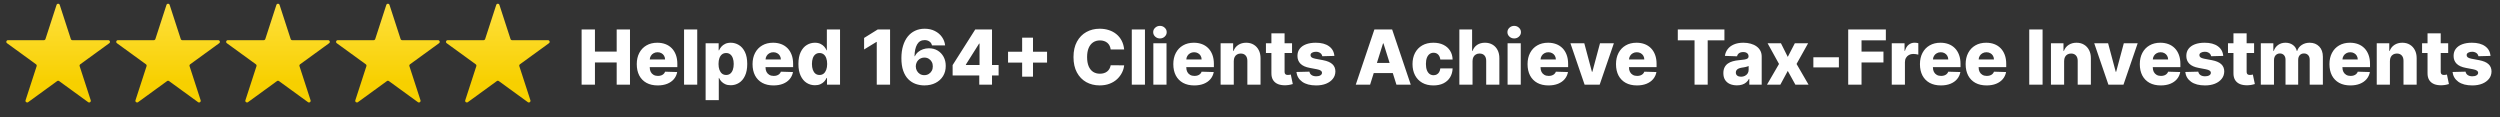
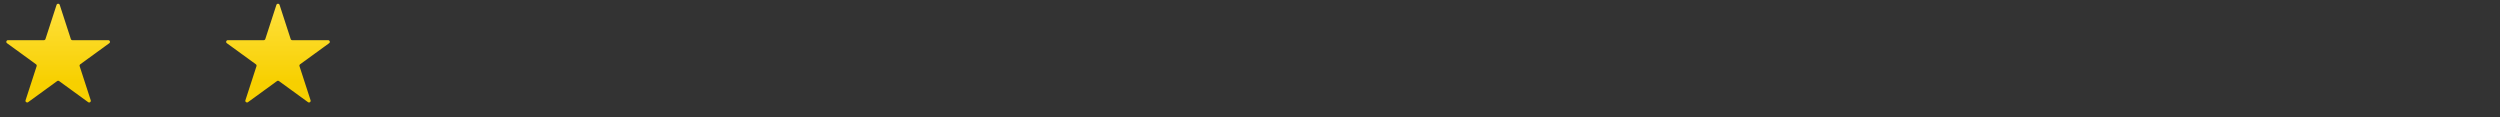
<svg xmlns="http://www.w3.org/2000/svg" width="641" height="30" viewBox="0 0 641 30" fill="none">
  <rect x="0" y="0" width="641" height="30" fill="#333333" stroke="none" />
  <path d="M14.501 1.256C14.629 0.861 15.188 0.861 15.317 1.256L18.16 10.005C18.217 10.182 18.382 10.302 18.568 10.302H27.767C28.183 10.302 28.356 10.834 28.019 11.078L20.577 16.485C20.426 16.594 20.363 16.788 20.421 16.965L23.264 25.714C23.392 26.11 22.94 26.438 22.604 26.194L15.161 20.787C15.011 20.677 14.807 20.677 14.656 20.787L7.214 26.194C6.878 26.438 6.425 26.11 6.554 25.714L9.396 16.965C9.454 16.788 9.391 16.594 9.241 16.485L1.798 11.078C1.462 10.834 1.634 10.302 2.05 10.302H11.25C11.436 10.302 11.6 10.182 11.658 10.005L14.501 1.256Z" fill="url(#paint0_linear_1430_2597)" />
-   <path d="M42.684 1.256C42.813 0.861 43.372 0.861 43.5 1.256L46.343 10.005C46.401 10.182 46.565 10.302 46.751 10.302H55.951C56.367 10.302 56.539 10.834 56.203 11.078L48.76 16.485C48.61 16.594 48.547 16.788 48.605 16.965L51.447 25.714C51.576 26.11 51.123 26.438 50.787 26.194L43.344 20.787C43.194 20.677 42.99 20.677 42.84 20.787L35.397 26.194C35.061 26.438 34.609 26.11 34.737 25.714L37.58 16.965C37.638 16.788 37.575 16.594 37.424 16.485L29.982 11.078C29.645 10.834 29.818 10.302 30.234 10.302H39.433C39.619 10.302 39.784 10.182 39.841 10.005L42.684 1.256Z" fill="url(#paint1_linear_1430_2597)" />
-   <path d="M127.235 1.256C127.363 0.861 127.923 0.861 128.051 1.256L130.894 10.005C130.951 10.182 131.116 10.302 131.302 10.302H140.502C140.917 10.302 141.09 10.834 140.754 11.078L133.311 16.485C133.161 16.594 133.098 16.788 133.155 16.965L135.998 25.714C136.127 26.11 135.674 26.438 135.338 26.194L127.895 20.787C127.745 20.677 127.541 20.677 127.391 20.787L119.948 26.194C119.612 26.438 119.16 26.11 119.288 25.714L122.131 16.965C122.188 16.788 122.125 16.594 121.975 16.485L114.532 11.078C114.196 10.834 114.369 10.302 114.784 10.302H123.984C124.17 10.302 124.335 10.182 124.392 10.005L127.235 1.256Z" fill="url(#paint2_linear_1430_2597)" />
  <path d="M70.868 1.256C70.996 0.861 71.555 0.861 71.684 1.256L74.527 10.005C74.584 10.182 74.749 10.302 74.935 10.302H84.134C84.55 10.302 84.723 10.834 84.387 11.078L76.944 16.485C76.794 16.594 76.731 16.788 76.788 16.965L79.631 25.714C79.759 26.11 79.307 26.438 78.971 26.194L71.528 20.787C71.378 20.677 71.174 20.677 71.024 20.787L63.581 26.194C63.245 26.438 62.792 26.11 62.921 25.714L65.764 16.965C65.821 16.788 65.758 16.594 65.608 16.485L58.165 11.078C57.829 10.834 58.002 10.302 58.417 10.302H67.617C67.803 10.302 67.968 10.182 68.025 10.005L70.868 1.256Z" fill="url(#paint3_linear_1430_2597)" />
-   <path d="M99.051 1.256C99.18 0.861 99.739 0.861 99.868 1.256L102.71 10.005C102.768 10.182 102.933 10.302 103.118 10.302H112.318C112.734 10.302 112.906 10.834 112.57 11.078L105.128 16.485C104.977 16.594 104.914 16.788 104.972 16.965L107.815 25.714C107.943 26.11 107.491 26.438 107.154 26.194L99.712 20.787C99.561 20.677 99.358 20.677 99.207 20.787L91.765 26.194C91.428 26.438 90.976 26.11 91.104 25.714L93.947 16.965C94.005 16.788 93.942 16.594 93.791 16.485L86.349 11.078C86.013 10.834 86.185 10.302 86.601 10.302H95.8C95.986 10.302 96.151 10.182 96.209 10.005L99.051 1.256Z" fill="url(#paint4_linear_1430_2597)" />
-   <path d="M149.125 21.703V7.558H152.544V13.235H158.118V7.558H161.53V21.703H158.118V16.019H152.544V21.703H149.125ZM168.633 21.903C167.524 21.903 166.566 21.685 165.76 21.247C164.959 20.805 164.342 20.177 163.909 19.362C163.481 18.542 163.267 17.568 163.267 16.44C163.267 15.344 163.483 14.387 163.916 13.567C164.349 12.743 164.959 12.103 165.746 11.647C166.534 11.186 167.462 10.956 168.53 10.956C169.285 10.956 169.976 11.074 170.602 11.308C171.228 11.543 171.769 11.891 172.225 12.351C172.681 12.812 173.035 13.38 173.289 14.057C173.542 14.73 173.668 15.501 173.668 16.371V17.214H164.448V15.252H170.526C170.521 14.893 170.436 14.573 170.27 14.292C170.105 14.011 169.877 13.793 169.587 13.636C169.301 13.475 168.972 13.394 168.599 13.394C168.221 13.394 167.883 13.479 167.584 13.65C167.284 13.816 167.047 14.043 166.872 14.334C166.697 14.619 166.605 14.944 166.596 15.307V17.303C166.596 17.736 166.681 18.116 166.851 18.443C167.022 18.765 167.264 19.016 167.577 19.196C167.89 19.375 168.263 19.465 168.696 19.465C168.995 19.465 169.267 19.424 169.511 19.341C169.755 19.258 169.964 19.136 170.139 18.975C170.314 18.814 170.445 18.616 170.533 18.381L173.634 18.471C173.505 19.166 173.222 19.771 172.784 20.287C172.352 20.798 171.783 21.197 171.078 21.482C170.374 21.763 169.559 21.903 168.633 21.903ZM178.771 7.558V21.703H175.393V7.558H178.771ZM180.921 25.681V11.094H184.263V12.911H184.367C184.505 12.588 184.701 12.278 184.954 11.978C185.212 11.679 185.539 11.435 185.935 11.246C186.335 11.053 186.814 10.956 187.371 10.956C188.108 10.956 188.797 11.15 189.437 11.536C190.081 11.923 190.601 12.519 190.997 13.325C191.393 14.131 191.591 15.158 191.591 16.406C191.591 17.607 191.4 18.613 191.018 19.424C190.641 20.234 190.13 20.842 189.485 21.247C188.845 21.652 188.133 21.855 187.351 21.855C186.817 21.855 186.354 21.768 185.962 21.593C185.571 21.418 185.242 21.187 184.975 20.902C184.712 20.616 184.51 20.31 184.367 19.983H184.298V25.681H180.921ZM184.229 16.399C184.229 16.97 184.305 17.467 184.457 17.891C184.613 18.314 184.837 18.643 185.127 18.878C185.421 19.108 185.774 19.224 186.183 19.224C186.598 19.224 186.95 19.108 187.24 18.878C187.53 18.643 187.749 18.314 187.896 17.891C188.048 17.467 188.124 16.97 188.124 16.399C188.124 15.828 188.048 15.333 187.896 14.914C187.749 14.495 187.53 14.17 187.24 13.94C186.955 13.71 186.602 13.595 186.183 13.595C185.769 13.595 185.417 13.707 185.127 13.933C184.837 14.159 184.613 14.481 184.457 14.9C184.305 15.319 184.229 15.819 184.229 16.399ZM198.32 21.903C197.211 21.903 196.253 21.685 195.447 21.247C194.646 20.805 194.029 20.177 193.596 19.362C193.168 18.542 192.954 17.568 192.954 16.44C192.954 15.344 193.17 14.387 193.603 13.567C194.036 12.743 194.646 12.103 195.433 11.647C196.221 11.186 197.149 10.956 198.217 10.956C198.972 10.956 199.663 11.074 200.289 11.308C200.915 11.543 201.456 11.891 201.912 12.351C202.368 12.812 202.722 13.38 202.976 14.057C203.229 14.73 203.355 15.501 203.355 16.371V17.214H194.135V15.252H200.213C200.208 14.893 200.123 14.573 199.957 14.292C199.792 14.011 199.564 13.793 199.274 13.636C198.988 13.475 198.659 13.394 198.286 13.394C197.908 13.394 197.57 13.479 197.271 13.65C196.971 13.816 196.734 14.043 196.559 14.334C196.384 14.619 196.292 14.944 196.283 15.307V17.303C196.283 17.736 196.368 18.116 196.538 18.443C196.709 18.765 196.951 19.016 197.264 19.196C197.577 19.375 197.95 19.465 198.383 19.465C198.682 19.465 198.953 19.424 199.198 19.341C199.442 19.258 199.651 19.136 199.826 18.975C200.001 18.814 200.132 18.616 200.22 18.381L203.321 18.471C203.192 19.166 202.909 19.771 202.471 20.287C202.039 20.798 201.47 21.197 200.765 21.482C200.061 21.763 199.246 21.903 198.32 21.903ZM208.955 21.855C208.172 21.855 207.461 21.652 206.821 21.247C206.181 20.842 205.67 20.234 205.288 19.424C204.905 18.613 204.714 17.607 204.714 16.406C204.714 15.158 204.912 14.131 205.308 13.325C205.704 12.519 206.222 11.923 206.862 11.536C207.507 11.15 208.2 10.956 208.941 10.956C209.498 10.956 209.975 11.053 210.371 11.246C210.767 11.435 211.094 11.679 211.352 11.978C211.61 12.278 211.805 12.588 211.939 12.911H212.008V7.558H215.385V21.703H212.042V19.983H211.939C211.796 20.31 211.593 20.616 211.331 20.902C211.069 21.187 210.739 21.418 210.343 21.593C209.952 21.768 209.489 21.855 208.955 21.855ZM210.129 19.224C210.539 19.224 210.889 19.108 211.179 18.878C211.469 18.643 211.692 18.314 211.849 17.891C212.006 17.467 212.084 16.97 212.084 16.399C212.084 15.819 212.006 15.319 211.849 14.9C211.697 14.481 211.474 14.159 211.179 13.933C210.889 13.707 210.539 13.595 210.129 13.595C209.71 13.595 209.356 13.71 209.066 13.94C208.775 14.17 208.554 14.495 208.403 14.914C208.255 15.333 208.182 15.828 208.182 16.399C208.182 16.97 208.257 17.467 208.409 17.891C208.561 18.314 208.78 18.643 209.066 18.878C209.356 19.108 209.71 19.224 210.129 19.224ZM228.213 7.558V21.703H224.801V10.749H224.718L221.555 12.683V9.727L225.043 7.558H228.213ZM237.01 21.896C236.237 21.896 235.495 21.772 234.786 21.523C234.077 21.27 233.446 20.87 232.894 20.322C232.341 19.769 231.906 19.046 231.589 18.153C231.271 17.255 231.114 16.162 231.119 14.872C231.123 13.707 231.266 12.662 231.547 11.737C231.828 10.807 232.229 10.017 232.749 9.368C233.274 8.718 233.9 8.223 234.627 7.883C235.36 7.537 236.177 7.365 237.079 7.365C238.069 7.365 238.942 7.558 239.697 7.945C240.457 8.327 241.065 8.843 241.52 9.492C241.976 10.137 242.246 10.855 242.329 11.647H238.965C238.864 11.2 238.64 10.862 238.295 10.632C237.954 10.397 237.549 10.279 237.079 10.279C236.214 10.279 235.567 10.655 235.139 11.405C234.715 12.156 234.499 13.159 234.489 14.416H234.579C234.773 13.993 235.051 13.629 235.415 13.325C235.779 13.021 236.195 12.789 236.665 12.628C237.139 12.462 237.641 12.379 238.171 12.379C239.018 12.379 239.766 12.575 240.415 12.966C241.065 13.357 241.573 13.894 241.942 14.575C242.31 15.252 242.492 16.028 242.487 16.903C242.492 17.888 242.262 18.759 241.797 19.514C241.332 20.264 240.687 20.849 239.863 21.268C239.043 21.687 238.092 21.896 237.01 21.896ZM236.99 19.272C237.409 19.272 237.784 19.173 238.115 18.975C238.447 18.777 238.707 18.508 238.896 18.167C239.085 17.826 239.177 17.442 239.172 17.013C239.177 16.581 239.085 16.196 238.896 15.86C238.712 15.524 238.454 15.257 238.122 15.059C237.795 14.861 237.42 14.762 236.997 14.762C236.688 14.762 236.4 14.819 236.133 14.934C235.866 15.05 235.634 15.211 235.436 15.418C235.242 15.621 235.09 15.86 234.98 16.136C234.869 16.408 234.812 16.703 234.807 17.02C234.812 17.439 234.908 17.819 235.097 18.16C235.286 18.501 235.544 18.772 235.871 18.975C236.198 19.173 236.571 19.272 236.99 19.272ZM244.254 19.355V16.689L250.049 7.558H252.418V11.177H251.043L247.652 16.551V16.661H256.044V19.355H244.254ZM251.085 21.703V18.54L251.154 17.373V7.558H254.351V21.703H251.085ZM262.077 19.659V9.658H264.86V19.659H262.077ZM258.464 16.053V13.263H268.465V16.053H258.464ZM288.234 12.683H284.781C284.735 12.328 284.641 12.008 284.498 11.723C284.355 11.437 284.166 11.193 283.931 10.991C283.697 10.788 283.418 10.634 283.096 10.528C282.778 10.418 282.426 10.362 282.039 10.362C281.353 10.362 280.761 10.53 280.264 10.866C279.771 11.203 279.391 11.688 279.124 12.324C278.862 12.959 278.731 13.728 278.731 14.631C278.731 15.57 278.864 16.357 279.131 16.993C279.403 17.623 279.783 18.1 280.271 18.422C280.764 18.74 281.346 18.899 282.018 18.899C282.396 18.899 282.739 18.851 283.047 18.754C283.36 18.657 283.634 18.517 283.869 18.333C284.109 18.144 284.304 17.916 284.456 17.649C284.613 17.377 284.721 17.071 284.781 16.73L288.234 16.751C288.174 17.377 287.993 17.994 287.689 18.602C287.389 19.21 286.977 19.765 286.452 20.267C285.927 20.764 285.287 21.16 284.532 21.454C283.782 21.749 282.921 21.896 281.949 21.896C280.669 21.896 279.523 21.616 278.51 21.054C277.501 20.488 276.705 19.663 276.12 18.581C275.535 17.499 275.243 16.182 275.243 14.631C275.243 13.074 275.54 11.755 276.134 10.673C276.728 9.591 277.531 8.769 278.544 8.207C279.557 7.646 280.692 7.365 281.949 7.365C282.806 7.365 283.598 7.484 284.325 7.724C285.053 7.959 285.693 8.304 286.245 8.76C286.798 9.211 287.247 9.766 287.592 10.424C287.937 11.083 288.151 11.836 288.234 12.683ZM293.568 7.558V21.703H290.191V7.558H293.568ZM295.718 21.703V11.094H299.095V21.703H295.718ZM297.41 9.858C296.936 9.858 296.528 9.701 296.187 9.388C295.847 9.071 295.676 8.688 295.676 8.242C295.676 7.8 295.847 7.422 296.187 7.109C296.528 6.791 296.936 6.633 297.41 6.633C297.889 6.633 298.296 6.791 298.632 7.109C298.973 7.422 299.144 7.8 299.144 8.242C299.144 8.688 298.973 9.071 298.632 9.388C298.296 9.701 297.889 9.858 297.41 9.858ZM306.204 21.903C305.094 21.903 304.137 21.685 303.331 21.247C302.53 20.805 301.913 20.177 301.48 19.362C301.052 18.542 300.837 17.568 300.837 16.44C300.837 15.344 301.054 14.387 301.487 13.567C301.92 12.743 302.53 12.103 303.317 11.647C304.104 11.186 305.032 10.956 306.1 10.956C306.856 10.956 307.546 11.074 308.172 11.308C308.799 11.543 309.34 11.891 309.796 12.351C310.251 12.812 310.606 13.38 310.859 14.057C311.112 14.73 311.239 15.501 311.239 16.371V17.214H302.018V15.252H308.096C308.092 14.893 308.007 14.573 307.841 14.292C307.675 14.011 307.447 13.793 307.157 13.636C306.872 13.475 306.542 13.394 306.169 13.394C305.792 13.394 305.453 13.479 305.154 13.65C304.855 13.816 304.618 14.043 304.443 14.334C304.268 14.619 304.176 14.944 304.167 15.307V17.303C304.167 17.736 304.252 18.116 304.422 18.443C304.592 18.765 304.834 19.016 305.147 19.196C305.46 19.375 305.833 19.465 306.266 19.465C306.565 19.465 306.837 19.424 307.081 19.341C307.325 19.258 307.535 19.136 307.71 18.975C307.885 18.814 308.016 18.616 308.103 18.381L311.204 18.471C311.076 19.166 310.792 19.771 310.355 20.287C309.922 20.798 309.353 21.197 308.649 21.482C307.945 21.763 307.13 21.903 306.204 21.903ZM316.341 15.653V21.703H312.964V11.094H316.176V13.042H316.293C316.528 12.393 316.928 11.884 317.495 11.516C318.061 11.143 318.736 10.956 319.519 10.956C320.264 10.956 320.911 11.124 321.459 11.46C322.012 11.792 322.44 12.257 322.744 12.856C323.052 13.45 323.204 14.145 323.2 14.941V21.703H319.822V15.604C319.827 15.015 319.677 14.555 319.373 14.223C319.074 13.892 318.657 13.726 318.123 13.726C317.769 13.726 317.456 13.804 317.184 13.961C316.917 14.113 316.71 14.331 316.562 14.617C316.42 14.902 316.346 15.248 316.341 15.653ZM331.279 11.094V13.581H324.586V11.094H331.279ZM325.988 8.553H329.366V18.367C329.366 18.574 329.398 18.742 329.463 18.871C329.532 18.996 329.631 19.085 329.76 19.141C329.888 19.191 330.043 19.217 330.222 19.217C330.351 19.217 330.487 19.205 330.63 19.182C330.777 19.154 330.888 19.131 330.961 19.113L331.472 21.551C331.311 21.597 331.083 21.655 330.789 21.724C330.499 21.793 330.151 21.837 329.746 21.855C328.954 21.892 328.275 21.8 327.708 21.579C327.146 21.353 326.716 21.003 326.417 20.529C326.122 20.055 325.979 19.458 325.988 18.74V8.553ZM342.131 14.334L339.03 14.416C338.998 14.195 338.91 14 338.768 13.829C338.625 13.654 338.438 13.519 338.208 13.422C337.983 13.321 337.72 13.27 337.421 13.27C337.029 13.27 336.696 13.348 336.419 13.505C336.148 13.661 336.014 13.873 336.019 14.14C336.014 14.347 336.097 14.527 336.267 14.679C336.442 14.831 336.753 14.953 337.2 15.045L339.244 15.432C340.303 15.634 341.091 15.97 341.606 16.44C342.127 16.91 342.389 17.531 342.394 18.305C342.389 19.032 342.173 19.666 341.744 20.204C341.321 20.743 340.741 21.162 340.004 21.461C339.267 21.756 338.425 21.903 337.476 21.903C335.961 21.903 334.766 21.593 333.891 20.971C333.021 20.345 332.524 19.507 332.4 18.457L335.736 18.374C335.809 18.761 336 19.055 336.309 19.258C336.617 19.461 337.011 19.562 337.49 19.562C337.923 19.562 338.275 19.481 338.547 19.32C338.818 19.159 338.956 18.945 338.961 18.678C338.956 18.439 338.851 18.247 338.643 18.105C338.436 17.957 338.112 17.842 337.669 17.759L335.818 17.407C334.755 17.214 333.963 16.857 333.443 16.337C332.922 15.812 332.664 15.144 332.669 14.334C332.664 13.624 332.853 13.019 333.235 12.517C333.618 12.011 334.161 11.624 334.865 11.357C335.57 11.09 336.401 10.956 337.359 10.956C338.795 10.956 339.928 11.258 340.757 11.861C341.586 12.46 342.044 13.284 342.131 14.334ZM351.295 21.703H347.62L352.393 7.558H356.945L361.717 21.703H358.043L354.721 11.122H354.61L351.295 21.703ZM350.804 16.136H358.485V18.733H350.804V16.136ZM367.527 21.903C366.409 21.903 365.448 21.673 364.647 21.213C363.851 20.752 363.238 20.112 362.81 19.293C362.382 18.468 362.168 17.515 362.168 16.433C362.168 15.347 362.382 14.393 362.81 13.574C363.243 12.75 363.858 12.107 364.654 11.647C365.455 11.186 366.411 10.956 367.521 10.956C368.501 10.956 369.355 11.133 370.083 11.488C370.815 11.843 371.386 12.345 371.796 12.994C372.21 13.638 372.429 14.396 372.452 15.266H369.296C369.231 14.723 369.047 14.297 368.743 13.988C368.444 13.68 368.052 13.525 367.569 13.525C367.177 13.525 366.834 13.636 366.54 13.857C366.245 14.073 366.015 14.396 365.849 14.824C365.688 15.248 365.607 15.773 365.607 16.399C365.607 17.025 365.688 17.555 365.849 17.987C366.015 18.416 366.245 18.74 366.54 18.961C366.834 19.178 367.177 19.286 367.569 19.286C367.882 19.286 368.158 19.219 368.398 19.085C368.642 18.952 368.842 18.756 368.999 18.498C369.155 18.236 369.254 17.918 369.296 17.545H372.452C372.42 18.42 372.201 19.184 371.796 19.838C371.395 20.492 370.831 21.001 370.104 21.365C369.381 21.724 368.522 21.903 367.527 21.903ZM377.558 15.653V21.703H374.18V7.558H377.447V13.042H377.565C377.804 12.388 378.195 11.877 378.739 11.509C379.287 11.14 379.957 10.956 380.749 10.956C381.495 10.956 382.144 11.122 382.696 11.454C383.249 11.78 383.677 12.243 383.981 12.842C384.29 13.44 384.441 14.14 384.437 14.941V21.703H381.059V15.604C381.064 15.015 380.917 14.555 380.617 14.223C380.318 13.892 379.897 13.726 379.354 13.726C378.999 13.726 378.686 13.804 378.414 13.961C378.147 14.113 377.938 14.331 377.786 14.617C377.638 14.902 377.562 15.248 377.558 15.653ZM386.545 21.703V11.094H389.923V21.703H386.545ZM388.237 9.858C387.763 9.858 387.356 9.701 387.015 9.388C386.674 9.071 386.504 8.688 386.504 8.242C386.504 7.8 386.674 7.422 387.015 7.109C387.356 6.791 387.763 6.633 388.237 6.633C388.716 6.633 389.124 6.791 389.46 7.109C389.801 7.422 389.971 7.8 389.971 8.242C389.971 8.688 389.801 9.071 389.46 9.388C389.124 9.701 388.716 9.858 388.237 9.858ZM397.031 21.903C395.922 21.903 394.964 21.685 394.158 21.247C393.357 20.805 392.74 20.177 392.307 19.362C391.879 18.542 391.665 17.568 391.665 16.44C391.665 15.344 391.881 14.387 392.314 13.567C392.747 12.743 393.357 12.103 394.144 11.647C394.932 11.186 395.86 10.956 396.928 10.956C397.683 10.956 398.374 11.074 399 11.308C399.626 11.543 400.167 11.891 400.623 12.351C401.079 12.812 401.433 13.38 401.687 14.057C401.94 14.73 402.066 15.501 402.066 16.371V17.214H392.846V15.252H398.924C398.919 14.893 398.834 14.573 398.668 14.292C398.503 14.011 398.275 13.793 397.985 13.636C397.699 13.475 397.37 13.394 396.997 13.394C396.619 13.394 396.281 13.479 395.982 13.65C395.682 13.816 395.445 14.043 395.27 14.334C395.095 14.619 395.003 14.944 394.994 15.307V17.303C394.994 17.736 395.079 18.116 395.249 18.443C395.42 18.765 395.662 19.016 395.975 19.196C396.288 19.375 396.661 19.465 397.094 19.465C397.393 19.465 397.664 19.424 397.909 19.341C398.153 19.258 398.362 19.136 398.537 18.975C398.712 18.814 398.843 18.616 398.931 18.381L402.032 18.471C401.903 19.166 401.62 19.771 401.182 20.287C400.75 20.798 400.181 21.197 399.476 21.482C398.772 21.763 397.957 21.903 397.031 21.903ZM413.798 11.094L410.158 21.703H406.29L402.657 11.094H406.214L408.169 18.402H408.279L410.241 11.094H413.798ZM419.71 21.903C418.6 21.903 417.642 21.685 416.837 21.247C416.035 20.805 415.418 20.177 414.985 19.362C414.557 18.542 414.343 17.568 414.343 16.44C414.343 15.344 414.56 14.387 414.992 13.567C415.425 12.743 416.035 12.103 416.823 11.647C417.61 11.186 418.538 10.956 419.606 10.956C420.361 10.956 421.052 11.074 421.678 11.308C422.304 11.543 422.845 11.891 423.301 12.351C423.757 12.812 424.112 13.38 424.365 14.057C424.618 14.73 424.745 15.501 424.745 16.371V17.214H415.524V15.252H421.602C421.598 14.893 421.512 14.573 421.347 14.292C421.181 14.011 420.953 13.793 420.663 13.636C420.377 13.475 420.048 13.394 419.675 13.394C419.298 13.394 418.959 13.479 418.66 13.65C418.361 13.816 418.123 14.043 417.948 14.334C417.774 14.619 417.681 14.944 417.672 15.307V17.303C417.672 17.736 417.757 18.116 417.928 18.443C418.098 18.765 418.34 19.016 418.653 19.196C418.966 19.375 419.339 19.465 419.772 19.465C420.071 19.465 420.343 19.424 420.587 19.341C420.831 19.258 421.04 19.136 421.215 18.975C421.39 18.814 421.522 18.616 421.609 18.381L424.71 18.471C424.581 19.166 424.298 19.771 423.861 20.287C423.428 20.798 422.859 21.197 422.155 21.482C421.45 21.763 420.635 21.903 419.71 21.903ZM430.186 10.335V7.558H442.141V10.335H437.852V21.703H434.482V10.335H430.186ZM445.358 21.883C444.681 21.883 444.08 21.77 443.555 21.544C443.035 21.314 442.623 20.969 442.319 20.508C442.02 20.043 441.87 19.461 441.87 18.761C441.87 18.172 441.974 17.674 442.181 17.269C442.388 16.864 442.674 16.535 443.037 16.281C443.401 16.028 443.82 15.837 444.294 15.708C444.769 15.575 445.275 15.485 445.814 15.439C446.417 15.383 446.903 15.326 447.271 15.266C447.64 15.202 447.907 15.112 448.072 14.997C448.243 14.877 448.328 14.709 448.328 14.492V14.458C448.328 14.103 448.206 13.829 447.962 13.636C447.718 13.443 447.389 13.346 446.974 13.346C446.528 13.346 446.168 13.443 445.897 13.636C445.625 13.829 445.452 14.097 445.379 14.437L442.264 14.327C442.356 13.682 442.593 13.107 442.975 12.6C443.362 12.089 443.891 11.688 444.564 11.398C445.241 11.104 446.053 10.956 447.002 10.956C447.679 10.956 448.303 11.037 448.874 11.198C449.444 11.354 449.942 11.585 450.365 11.889C450.789 12.188 451.116 12.556 451.346 12.994C451.581 13.431 451.698 13.931 451.698 14.492V21.703H448.521V20.225H448.438C448.25 20.584 448.008 20.888 447.713 21.137C447.423 21.385 447.08 21.572 446.684 21.696C446.293 21.82 445.851 21.883 445.358 21.883ZM446.401 19.672C446.765 19.672 447.092 19.599 447.382 19.451C447.676 19.304 447.911 19.102 448.086 18.844C448.261 18.581 448.349 18.277 448.349 17.932V16.924C448.252 16.974 448.135 17.02 447.996 17.062C447.863 17.103 447.715 17.142 447.554 17.179C447.393 17.216 447.227 17.248 447.057 17.276C446.887 17.303 446.723 17.329 446.567 17.352C446.249 17.402 445.977 17.481 445.752 17.587C445.531 17.693 445.36 17.831 445.241 18.001C445.125 18.167 445.068 18.365 445.068 18.595C445.068 18.945 445.192 19.212 445.441 19.396C445.694 19.58 446.014 19.672 446.401 19.672ZM456.637 11.094L458.384 14.589L460.194 11.094H463.599L460.636 16.399L463.709 21.703H460.332L458.384 18.181L456.485 21.703H453.059L456.139 16.399L453.211 11.094H456.637ZM471.493 14.679V17.283H464.946V14.679H471.493ZM473.878 21.703V7.558H483.533V10.335H477.297V13.235H482.919V16.019H477.297V21.703H473.878ZM485.046 21.703V11.094H488.327V13.028H488.437C488.631 12.328 488.946 11.808 489.383 11.467C489.821 11.122 490.33 10.949 490.91 10.949C491.066 10.949 491.228 10.961 491.393 10.984C491.559 11.002 491.713 11.032 491.856 11.074V14.009C491.695 13.954 491.483 13.91 491.221 13.878C490.963 13.845 490.733 13.829 490.53 13.829C490.129 13.829 489.768 13.919 489.446 14.099C489.128 14.274 488.877 14.52 488.693 14.838C488.513 15.151 488.423 15.519 488.423 15.943V21.703H485.046ZM497.64 21.903C496.531 21.903 495.573 21.685 494.767 21.247C493.966 20.805 493.349 20.177 492.916 19.362C492.488 18.542 492.274 17.568 492.274 16.44C492.274 15.344 492.49 14.387 492.923 13.567C493.356 12.743 493.966 12.103 494.753 11.647C495.541 11.186 496.469 10.956 497.537 10.956C498.292 10.956 498.983 11.074 499.609 11.308C500.235 11.543 500.776 11.891 501.232 12.351C501.688 12.812 502.042 13.38 502.296 14.057C502.549 14.73 502.675 15.501 502.675 16.371V17.214H493.455V15.252H499.533C499.528 14.893 499.443 14.573 499.277 14.292C499.112 14.011 498.884 13.793 498.594 13.636C498.308 13.475 497.979 13.394 497.606 13.394C497.228 13.394 496.89 13.479 496.591 13.65C496.291 13.816 496.054 14.043 495.879 14.334C495.704 14.619 495.612 14.944 495.603 15.307V17.303C495.603 17.736 495.688 18.116 495.858 18.443C496.029 18.765 496.271 19.016 496.584 19.196C496.897 19.375 497.27 19.465 497.703 19.465C498.002 19.465 498.274 19.424 498.518 19.341C498.762 19.258 498.971 19.136 499.146 18.975C499.321 18.814 499.452 18.616 499.54 18.381L502.641 18.471C502.512 19.166 502.229 19.771 501.791 20.287C501.359 20.798 500.79 21.197 500.085 21.482C499.381 21.763 498.566 21.903 497.64 21.903ZM509.359 21.903C508.25 21.903 507.292 21.685 506.486 21.247C505.685 20.805 505.068 20.177 504.635 19.362C504.207 18.542 503.993 17.568 503.993 16.44C503.993 15.344 504.209 14.387 504.642 13.567C505.075 12.743 505.685 12.103 506.472 11.647C507.26 11.186 508.188 10.956 509.256 10.956C510.011 10.956 510.702 11.074 511.328 11.308C511.954 11.543 512.495 11.891 512.951 12.351C513.407 12.812 513.761 13.38 514.015 14.057C514.268 14.73 514.395 15.501 514.395 16.371V17.214H505.174V15.252H511.252C511.247 14.893 511.162 14.573 510.996 14.292C510.831 14.011 510.603 13.793 510.313 13.636C510.027 13.475 509.698 13.394 509.325 13.394C508.947 13.394 508.609 13.479 508.31 13.65C508.01 13.816 507.773 14.043 507.598 14.334C507.423 14.619 507.331 14.944 507.322 15.307V17.303C507.322 17.736 507.407 18.116 507.578 18.443C507.748 18.765 507.99 19.016 508.303 19.196C508.616 19.375 508.989 19.465 509.422 19.465C509.721 19.465 509.993 19.424 510.237 19.341C510.481 19.258 510.69 19.136 510.865 18.975C511.04 18.814 511.171 18.616 511.259 18.381L514.36 18.471C514.231 19.166 513.948 19.771 513.51 20.287C513.078 20.798 512.509 21.197 511.804 21.482C511.1 21.763 510.285 21.903 509.359 21.903ZM523.717 7.558V21.703H520.298V7.558H523.717ZM529.241 15.653V21.703H525.863V11.094H529.075V13.042H529.192C529.427 12.393 529.828 11.884 530.394 11.516C530.96 11.143 531.635 10.956 532.418 10.956C533.164 10.956 533.811 11.124 534.359 11.46C534.911 11.792 535.339 12.257 535.643 12.856C535.952 13.45 536.104 14.145 536.099 14.941V21.703H532.722V15.604C532.726 15.015 532.577 14.555 532.273 14.223C531.973 13.892 531.557 13.726 531.023 13.726C530.668 13.726 530.355 13.804 530.083 13.961C529.816 14.113 529.609 14.331 529.462 14.617C529.319 14.902 529.245 15.248 529.241 15.653ZM548.101 11.094L544.461 21.703H540.594L536.961 11.094H540.518L542.472 18.402H542.583L544.544 11.094H548.101ZM554.013 21.903C552.904 21.903 551.946 21.685 551.14 21.247C550.339 20.805 549.722 20.177 549.289 19.362C548.861 18.542 548.647 17.568 548.647 16.44C548.647 15.344 548.863 14.387 549.296 13.567C549.729 12.743 550.339 12.103 551.126 11.647C551.914 11.186 552.842 10.956 553.91 10.956C554.665 10.956 555.356 11.074 555.982 11.308C556.608 11.543 557.149 11.891 557.605 12.351C558.061 12.812 558.415 13.38 558.669 14.057C558.922 14.73 559.048 15.501 559.048 16.371V17.214H549.828V15.252H555.906C555.901 14.893 555.816 14.573 555.65 14.292C555.485 14.011 555.257 13.793 554.967 13.636C554.681 13.475 554.352 13.394 553.979 13.394C553.601 13.394 553.263 13.479 552.964 13.65C552.664 13.816 552.427 14.043 552.252 14.334C552.077 14.619 551.985 14.944 551.976 15.307V17.303C551.976 17.736 552.061 18.116 552.231 18.443C552.402 18.765 552.644 19.016 552.957 19.196C553.27 19.375 553.643 19.465 554.076 19.465C554.375 19.465 554.647 19.424 554.891 19.341C555.135 19.258 555.344 19.136 555.519 18.975C555.694 18.814 555.825 18.616 555.913 18.381L559.014 18.471C558.885 19.166 558.602 19.771 558.164 20.287C557.732 20.798 557.163 21.197 556.458 21.482C555.754 21.763 554.939 21.903 554.013 21.903ZM570.035 14.334L566.934 14.416C566.902 14.195 566.815 14 566.672 13.829C566.529 13.654 566.343 13.519 566.112 13.422C565.887 13.321 565.624 13.27 565.325 13.27C564.934 13.27 564.6 13.348 564.324 13.505C564.052 13.661 563.918 13.873 563.923 14.14C563.918 14.347 564.001 14.527 564.172 14.679C564.347 14.831 564.657 14.953 565.104 15.045L567.148 15.432C568.207 15.634 568.995 15.97 569.51 16.44C570.031 16.91 570.293 17.531 570.298 18.305C570.293 19.032 570.077 19.666 569.649 20.204C569.225 20.743 568.645 21.162 567.908 21.461C567.171 21.756 566.329 21.903 565.38 21.903C563.865 21.903 562.67 21.593 561.796 20.971C560.925 20.345 560.428 19.507 560.304 18.457L563.64 18.374C563.713 18.761 563.904 19.055 564.213 19.258C564.521 19.461 564.915 19.562 565.394 19.562C565.827 19.562 566.179 19.481 566.451 19.32C566.722 19.159 566.861 18.945 566.865 18.678C566.861 18.439 566.755 18.247 566.547 18.105C566.34 17.957 566.016 17.842 565.574 17.759L563.723 17.407C562.659 17.214 561.867 16.857 561.347 16.337C560.826 15.812 560.569 15.144 560.573 14.334C560.569 13.624 560.757 13.019 561.139 12.517C561.522 12.011 562.065 11.624 562.769 11.357C563.474 11.09 564.305 10.956 565.263 10.956C566.699 10.956 567.832 11.258 568.661 11.861C569.49 12.46 569.948 13.284 570.035 14.334ZM577.949 11.094V13.581H571.256V11.094H577.949ZM572.658 8.553H576.036V18.367C576.036 18.574 576.068 18.742 576.132 18.871C576.201 18.996 576.3 19.085 576.429 19.141C576.558 19.191 576.713 19.217 576.892 19.217C577.021 19.217 577.157 19.205 577.3 19.182C577.447 19.154 577.557 19.131 577.631 19.113L578.142 21.551C577.981 21.597 577.753 21.655 577.458 21.724C577.168 21.793 576.821 21.837 576.416 21.855C575.624 21.892 574.944 21.8 574.378 21.579C573.816 21.353 573.386 21.003 573.086 20.529C572.792 20.055 572.649 19.458 572.658 18.74V8.553ZM579.672 21.703V11.094H582.884V13.042H583.001C583.222 12.397 583.595 11.889 584.12 11.516C584.645 11.143 585.271 10.956 585.999 10.956C586.735 10.956 587.366 11.145 587.891 11.523C588.416 11.9 588.75 12.407 588.893 13.042H589.003C589.201 12.411 589.588 11.907 590.163 11.53C590.739 11.147 591.418 10.956 592.201 10.956C593.205 10.956 594.02 11.278 594.646 11.923C595.272 12.563 595.585 13.443 595.585 14.562V21.703H592.208V15.335C592.208 14.806 592.072 14.403 591.8 14.126C591.529 13.845 591.176 13.705 590.744 13.705C590.279 13.705 589.912 13.857 589.645 14.161C589.383 14.46 589.252 14.863 589.252 15.37V21.703H586.006V15.301C586.006 14.808 585.872 14.419 585.605 14.133C585.338 13.848 584.986 13.705 584.548 13.705C584.254 13.705 583.993 13.777 583.768 13.919C583.542 14.057 583.365 14.255 583.236 14.513C583.112 14.771 583.049 15.075 583.049 15.425V21.703H579.672ZM602.637 21.903C601.527 21.903 600.57 21.685 599.764 21.247C598.963 20.805 598.346 20.177 597.913 19.362C597.485 18.542 597.271 17.568 597.271 16.44C597.271 15.344 597.487 14.387 597.92 13.567C598.353 12.743 598.963 12.103 599.75 11.647C600.537 11.186 601.465 10.956 602.533 10.956C603.289 10.956 603.979 11.074 604.605 11.308C605.232 11.543 605.773 11.891 606.229 12.351C606.684 12.812 607.039 13.38 607.292 14.057C607.545 14.73 607.672 15.501 607.672 16.371V17.214H598.452V15.252H604.53C604.525 14.893 604.44 14.573 604.274 14.292C604.108 14.011 603.88 13.793 603.59 13.636C603.305 13.475 602.975 13.394 602.603 13.394C602.225 13.394 601.887 13.479 601.587 13.65C601.288 13.816 601.051 14.043 600.876 14.334C600.701 14.619 600.609 14.944 600.6 15.307V17.303C600.6 17.736 600.685 18.116 600.855 18.443C601.025 18.765 601.267 19.016 601.58 19.196C601.893 19.375 602.266 19.465 602.699 19.465C602.999 19.465 603.27 19.424 603.514 19.341C603.758 19.258 603.968 19.136 604.143 18.975C604.318 18.814 604.449 18.616 604.536 18.381L607.638 18.471C607.509 19.166 607.225 19.771 606.788 20.287C606.355 20.798 605.787 21.197 605.082 21.482C604.378 21.763 603.563 21.903 602.637 21.903ZM612.774 15.653V21.703H609.397V11.094H612.609V13.042H612.726C612.961 12.393 613.362 11.884 613.928 11.516C614.494 11.143 615.169 10.956 615.952 10.956C616.697 10.956 617.344 11.124 617.892 11.46C618.445 11.792 618.873 12.257 619.177 12.856C619.486 13.45 619.637 14.145 619.633 14.941V21.703H616.255V15.604C616.26 15.015 616.11 14.555 615.807 14.223C615.507 13.892 615.09 13.726 614.556 13.726C614.202 13.726 613.889 13.804 613.617 13.961C613.35 14.113 613.143 14.331 612.995 14.617C612.853 14.902 612.779 15.248 612.774 15.653ZM627.712 11.094V13.581H621.019V11.094H627.712ZM622.421 8.553H625.799V18.367C625.799 18.574 625.831 18.742 625.896 18.871C625.965 18.996 626.064 19.085 626.193 19.141C626.321 19.191 626.476 19.217 626.655 19.217C626.784 19.217 626.92 19.205 627.063 19.182C627.21 19.154 627.321 19.131 627.394 19.113L627.905 21.551C627.744 21.597 627.516 21.655 627.222 21.724C626.932 21.793 626.584 21.837 626.179 21.855C625.387 21.892 624.708 21.8 624.141 21.579C623.579 21.353 623.149 21.003 622.85 20.529C622.555 20.055 622.412 19.458 622.421 18.74V8.553ZM638.564 14.334L635.463 14.416C635.431 14.195 635.343 14 635.201 13.829C635.058 13.654 634.871 13.519 634.641 13.422C634.416 13.321 634.153 13.27 633.854 13.27C633.463 13.27 633.129 13.348 632.852 13.505C632.581 13.661 632.447 13.873 632.452 14.14C632.447 14.347 632.53 14.527 632.7 14.679C632.875 14.831 633.186 14.953 633.633 15.045L635.677 15.432C636.736 15.634 637.524 15.97 638.039 16.44C638.56 16.91 638.822 17.531 638.827 18.305C638.822 19.032 638.606 19.666 638.178 20.204C637.754 20.743 637.174 21.162 636.437 21.461C635.7 21.756 634.858 21.903 633.909 21.903C632.394 21.903 631.199 21.593 630.325 20.971C629.454 20.345 628.957 19.507 628.833 18.457L632.169 18.374C632.242 18.761 632.433 19.055 632.742 19.258C633.05 19.461 633.444 19.562 633.923 19.562C634.356 19.562 634.708 19.481 634.98 19.32C635.251 19.159 635.389 18.945 635.394 18.678C635.389 18.439 635.284 18.247 635.076 18.105C634.869 17.957 634.545 17.842 634.103 17.759L632.252 17.407C631.188 17.214 630.396 16.857 629.876 16.337C629.355 15.812 629.097 15.144 629.102 14.334C629.097 13.624 629.286 13.019 629.668 12.517C630.051 12.011 630.594 11.624 631.298 11.357C632.003 11.09 632.834 10.956 633.792 10.956C635.228 10.956 636.361 11.258 637.19 11.861C638.019 12.46 638.477 13.284 638.564 14.334Z" fill="white" />
  <defs>
    <linearGradient id="paint0_linear_1430_2597" x1="14.909" y1="0" x2="14.909" y2="20.996" gradientUnits="userSpaceOnUse">
      <stop stop-color="#FFE141" />
      <stop offset="1" stop-color="#F7D000" />
    </linearGradient>
    <linearGradient id="paint1_linear_1430_2597" x1="43.092" y1="0" x2="43.092" y2="20.996" gradientUnits="userSpaceOnUse">
      <stop stop-color="#FFE141" />
      <stop offset="1" stop-color="#F7D000" />
    </linearGradient>
    <linearGradient id="paint2_linear_1430_2597" x1="127.643" y1="0" x2="127.643" y2="20.996" gradientUnits="userSpaceOnUse">
      <stop stop-color="#FFE141" />
      <stop offset="1" stop-color="#F7D000" />
    </linearGradient>
    <linearGradient id="paint3_linear_1430_2597" x1="71.276" y1="0" x2="71.276" y2="20.996" gradientUnits="userSpaceOnUse">
      <stop stop-color="#FFE141" />
      <stop offset="1" stop-color="#F7D000" />
    </linearGradient>
    <linearGradient id="paint4_linear_1430_2597" x1="99.46" y1="0" x2="99.46" y2="20.996" gradientUnits="userSpaceOnUse">
      <stop stop-color="#FFE141" />
      <stop offset="1" stop-color="#F7D000" />
    </linearGradient>
  </defs>
</svg>